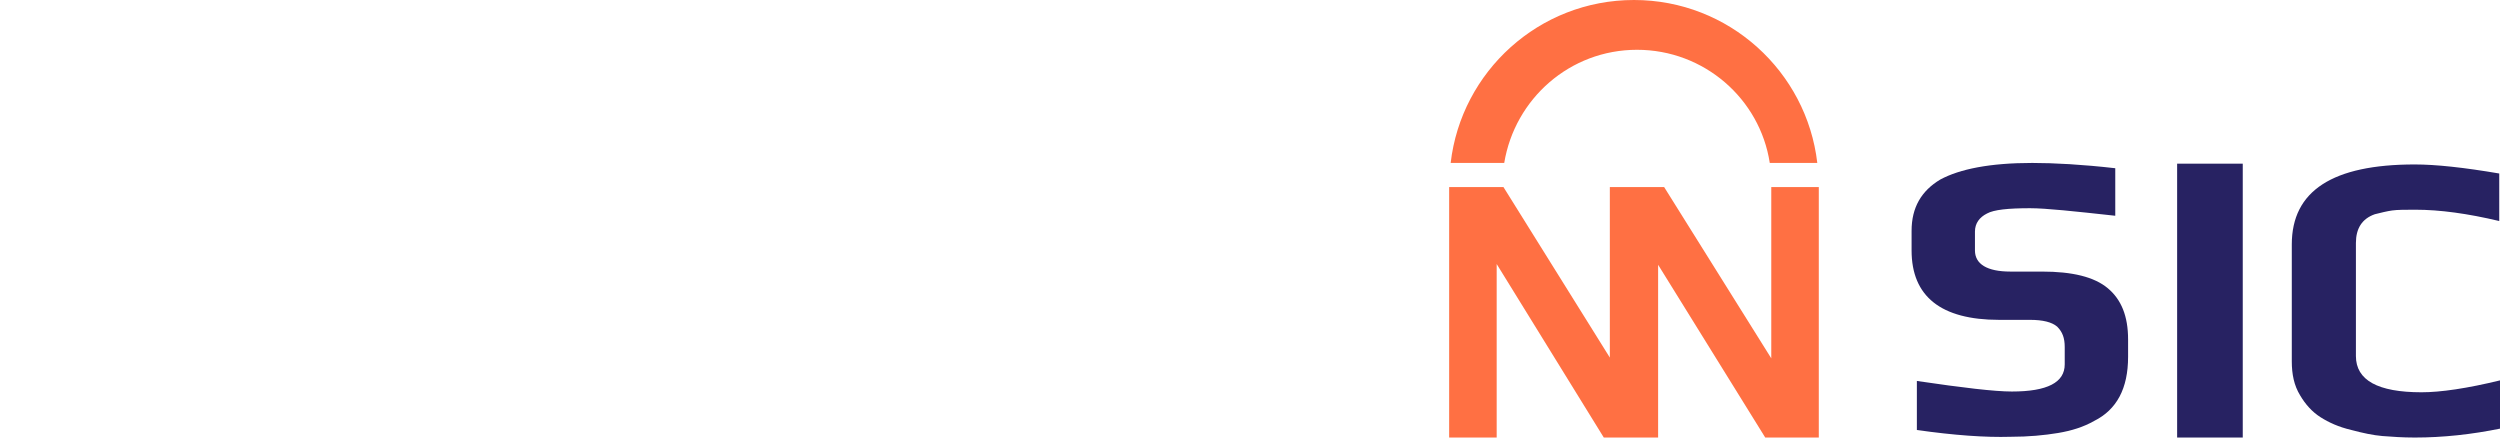
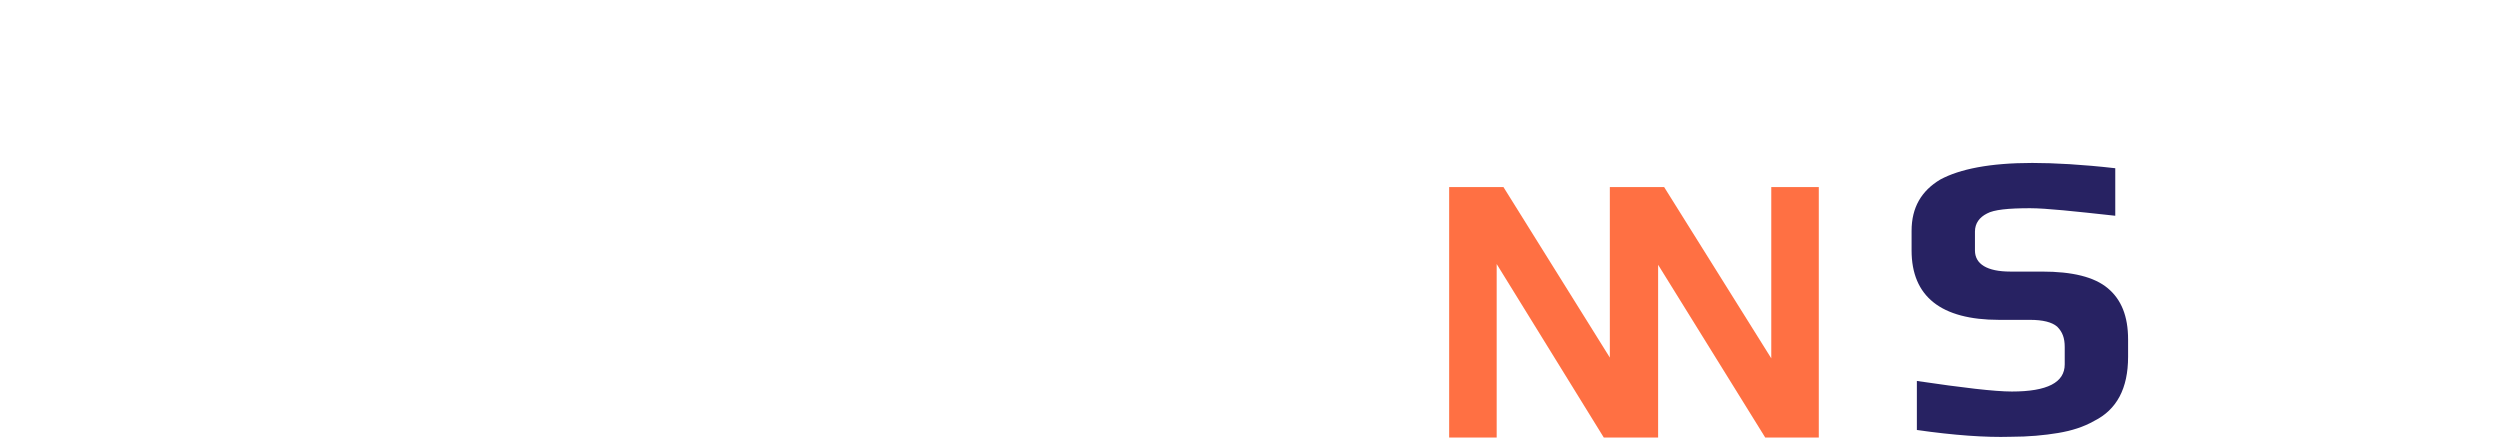
<svg xmlns="http://www.w3.org/2000/svg" version="1.0" id="Layer_1" x="0px" y="0px" viewBox="0 0 331.4 58" style="enable-background:new 0 0 331.4 58;" xml:space="preserve">
  <style type="text/css">
	.st0{fill:#FF7043;}
	.st1{fill:#272262;}
</style>
  <g>
    <g>
      <g>
        <polygon class="st0" points="234.8,24.8 234.8,47.5 220.6,24.8 219.8,24.8 219.8,24.8 213.5,24.8 213.5,24.8 213.4,24.8      213.4,47.4 199.3,24.8 192.1,24.8 192.1,58 198.4,58 198.4,35 212.6,58 213.4,58 213.4,58 219.7,58 219.7,58 219.8,58      219.8,35.1 234,58 241.1,58 241.1,24.8    " />
-         <path class="st0" d="M216.6,0c-12.6,0-22.9,9.5-24.3,21.6h7.1c1.4-8.5,8.7-15,17.6-15s16.3,6.5,17.6,15h6.3     C239.5,9.5,229.2,0,216.6,0z" />
      </g>
    </g>
    <path class="st1" d="M254.1,57v-6.5c6.1,0.9,10.3,1.4,12.6,1.4c4.7,0,7-1.2,7-3.6v-2.3c0-1.2-0.3-2-1-2.7c-0.7-0.6-1.9-0.9-3.6-0.9   H265c-7.7,0-11.6-3.1-11.6-9.2v-2.6c0-3.1,1.3-5.3,3.8-6.8c2.6-1.4,6.6-2.2,12.2-2.2c2.9,0,6.6,0.2,11,0.7v6.3   c-5.5-0.6-9.2-1-11.3-1c-2.9,0-4.8,0.2-5.7,0.7c-1,0.5-1.6,1.3-1.6,2.4v2.5c0,1.8,1.6,2.8,4.7,2.8h4.2c4,0,6.9,0.7,8.7,2.2   c1.8,1.5,2.7,3.7,2.7,6.8v2.3c0,4.2-1.5,7-4.5,8.5c-1.4,0.8-3,1.3-4.8,1.6c-1.8,0.3-3.9,0.5-6.3,0.5C263.2,58,259,57.7,254.1,57z" />
-     <path class="st1" d="M288.6,21.7h8.7V58h-8.7V21.7z" />
-     <path class="st1" d="M315.8,57.8c-1.2-0.1-2.6-0.4-4.1-0.8c-1.7-0.4-3-1-4.1-1.7c-1.1-0.7-2-1.7-2.7-2.9c-0.8-1.3-1.1-2.8-1.1-4.5   V32.4c0-7.1,5.4-10.6,16.3-10.6c2.8,0,6.5,0.4,11.2,1.2v6.3c-4.2-1-7.9-1.5-11.1-1.5c-1.3,0-2.4,0-3.1,0.1   c-0.7,0.1-1.5,0.3-2.3,0.5c-1.7,0.6-2.5,1.9-2.5,3.8v15c0,3.2,2.9,4.8,8.7,4.8c2.5,0,6-0.5,10.5-1.6v6.4c-3.9,0.8-7.7,1.2-11.4,1.2   C318.5,58,317.1,57.9,315.8,57.8z" />
+     <path class="st1" d="M288.6,21.7h8.7V58V21.7z" />
  </g>
</svg>